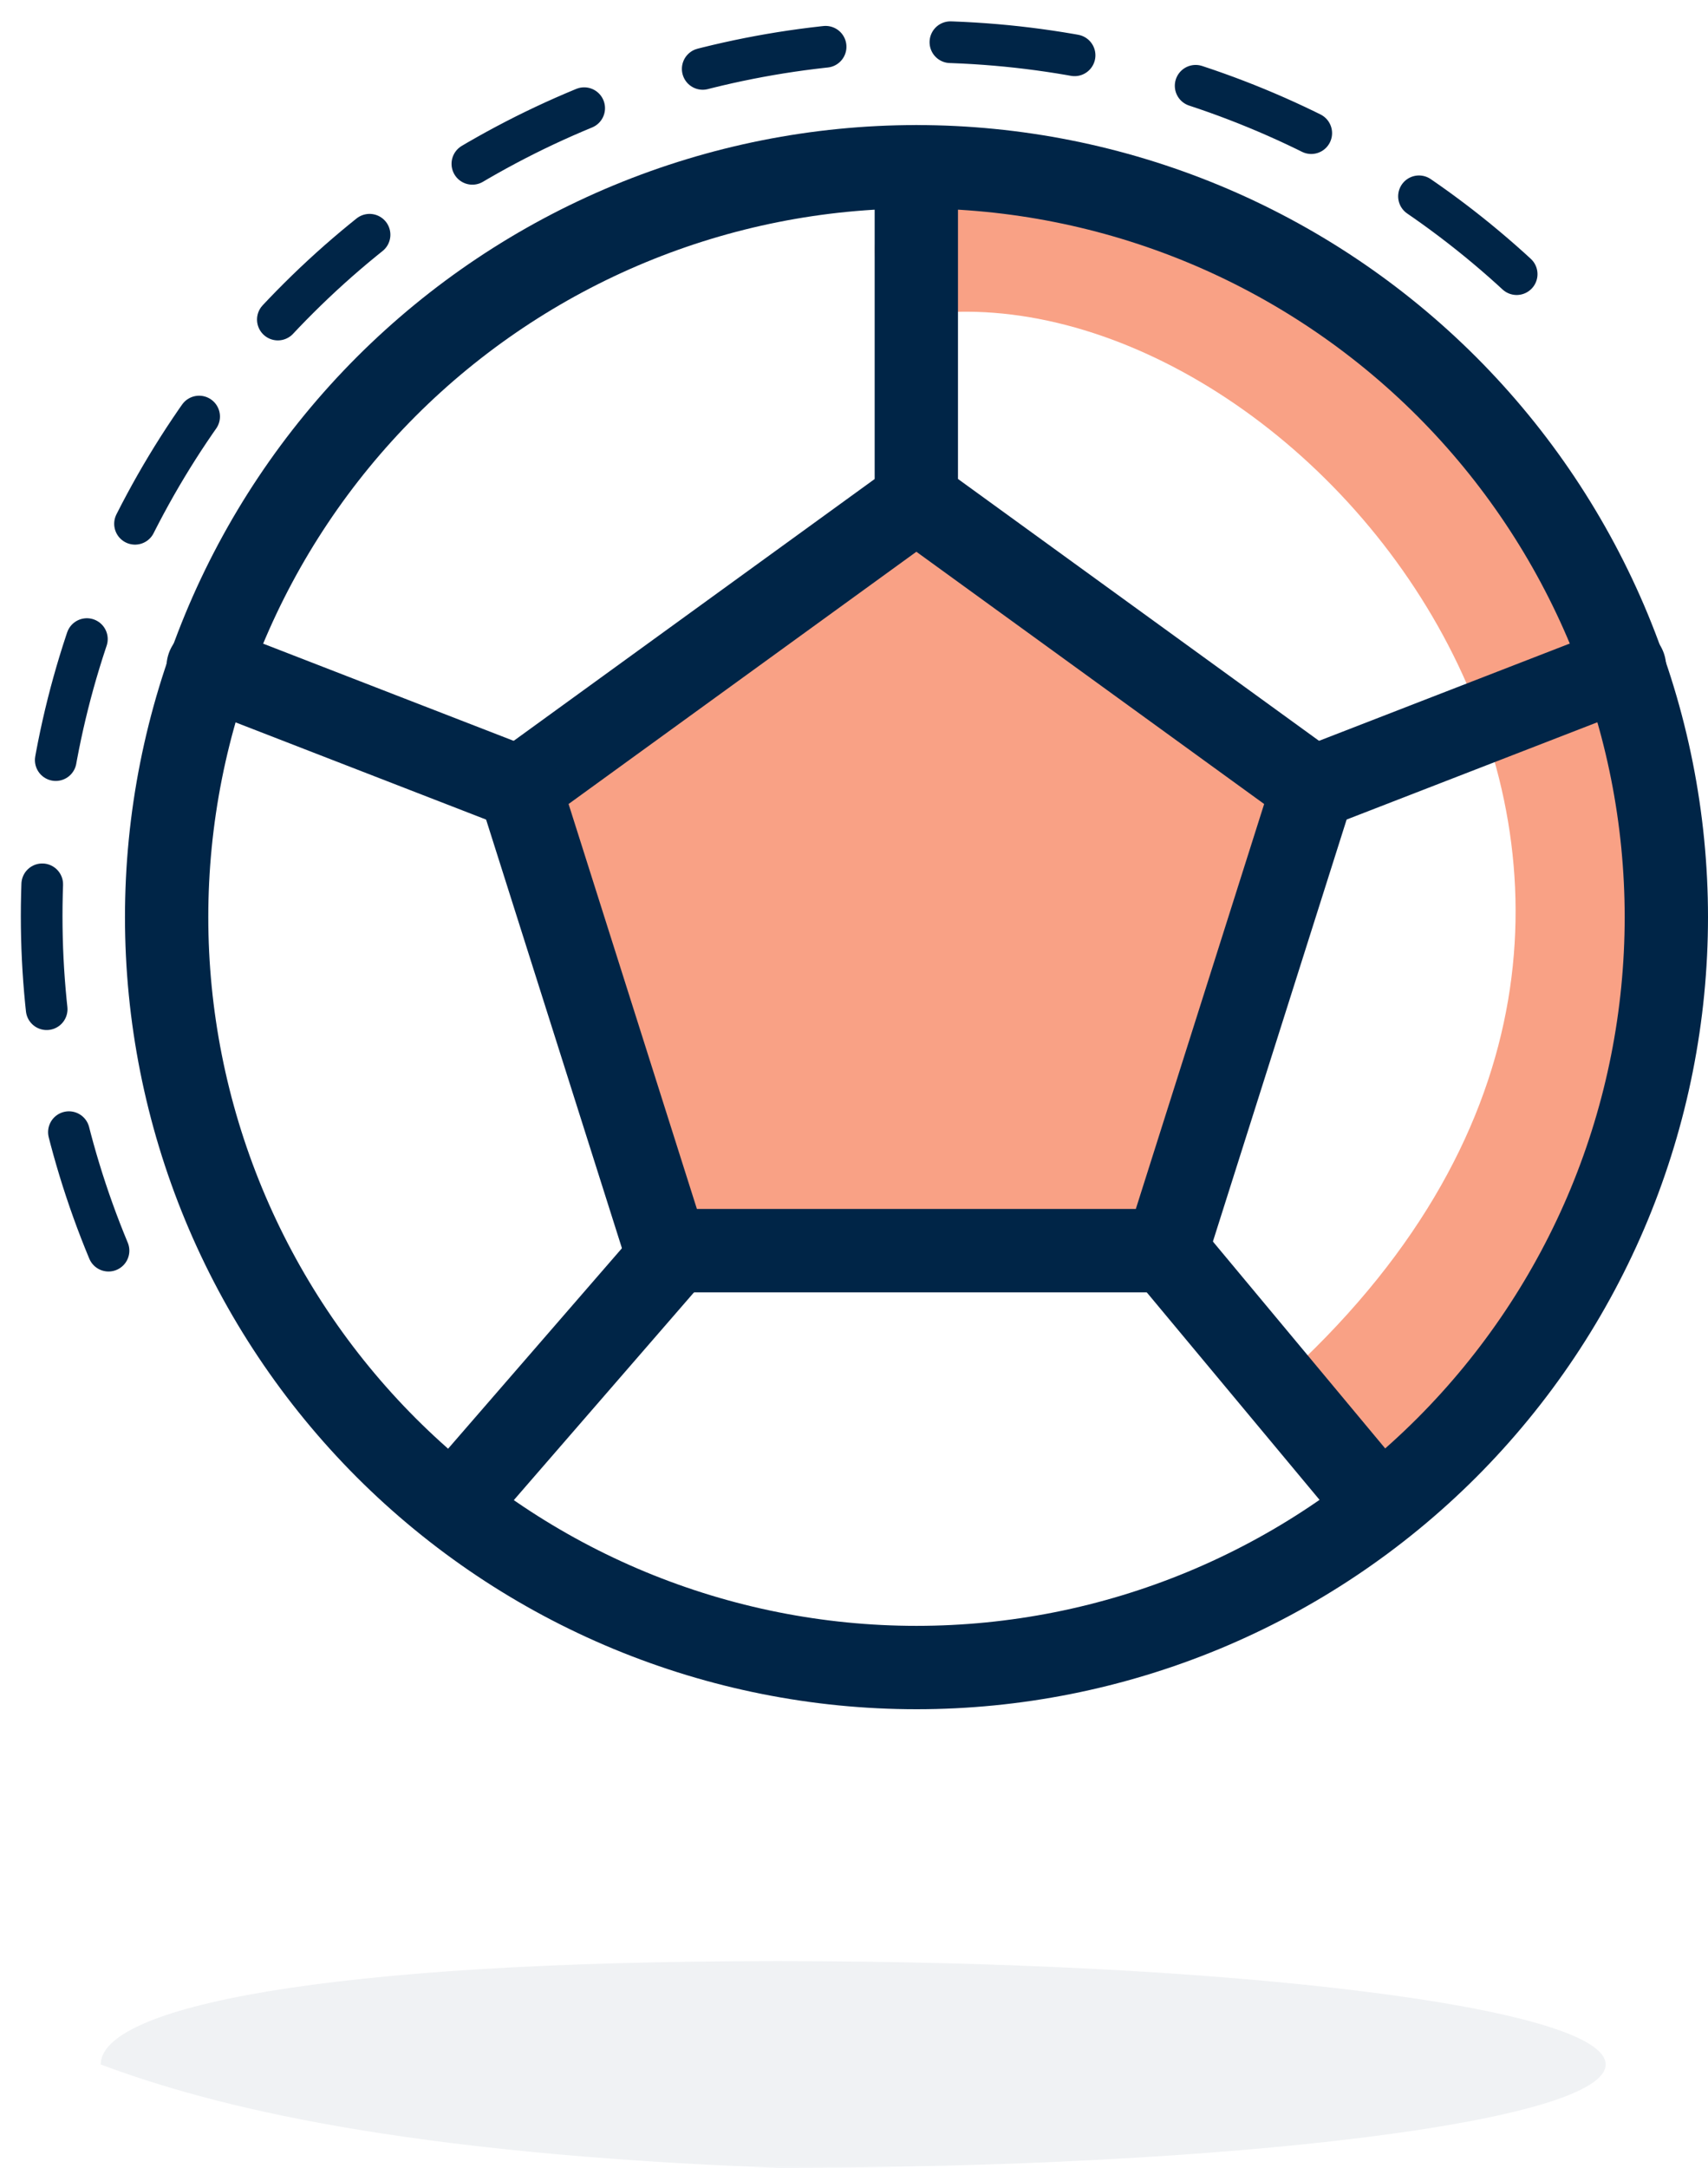
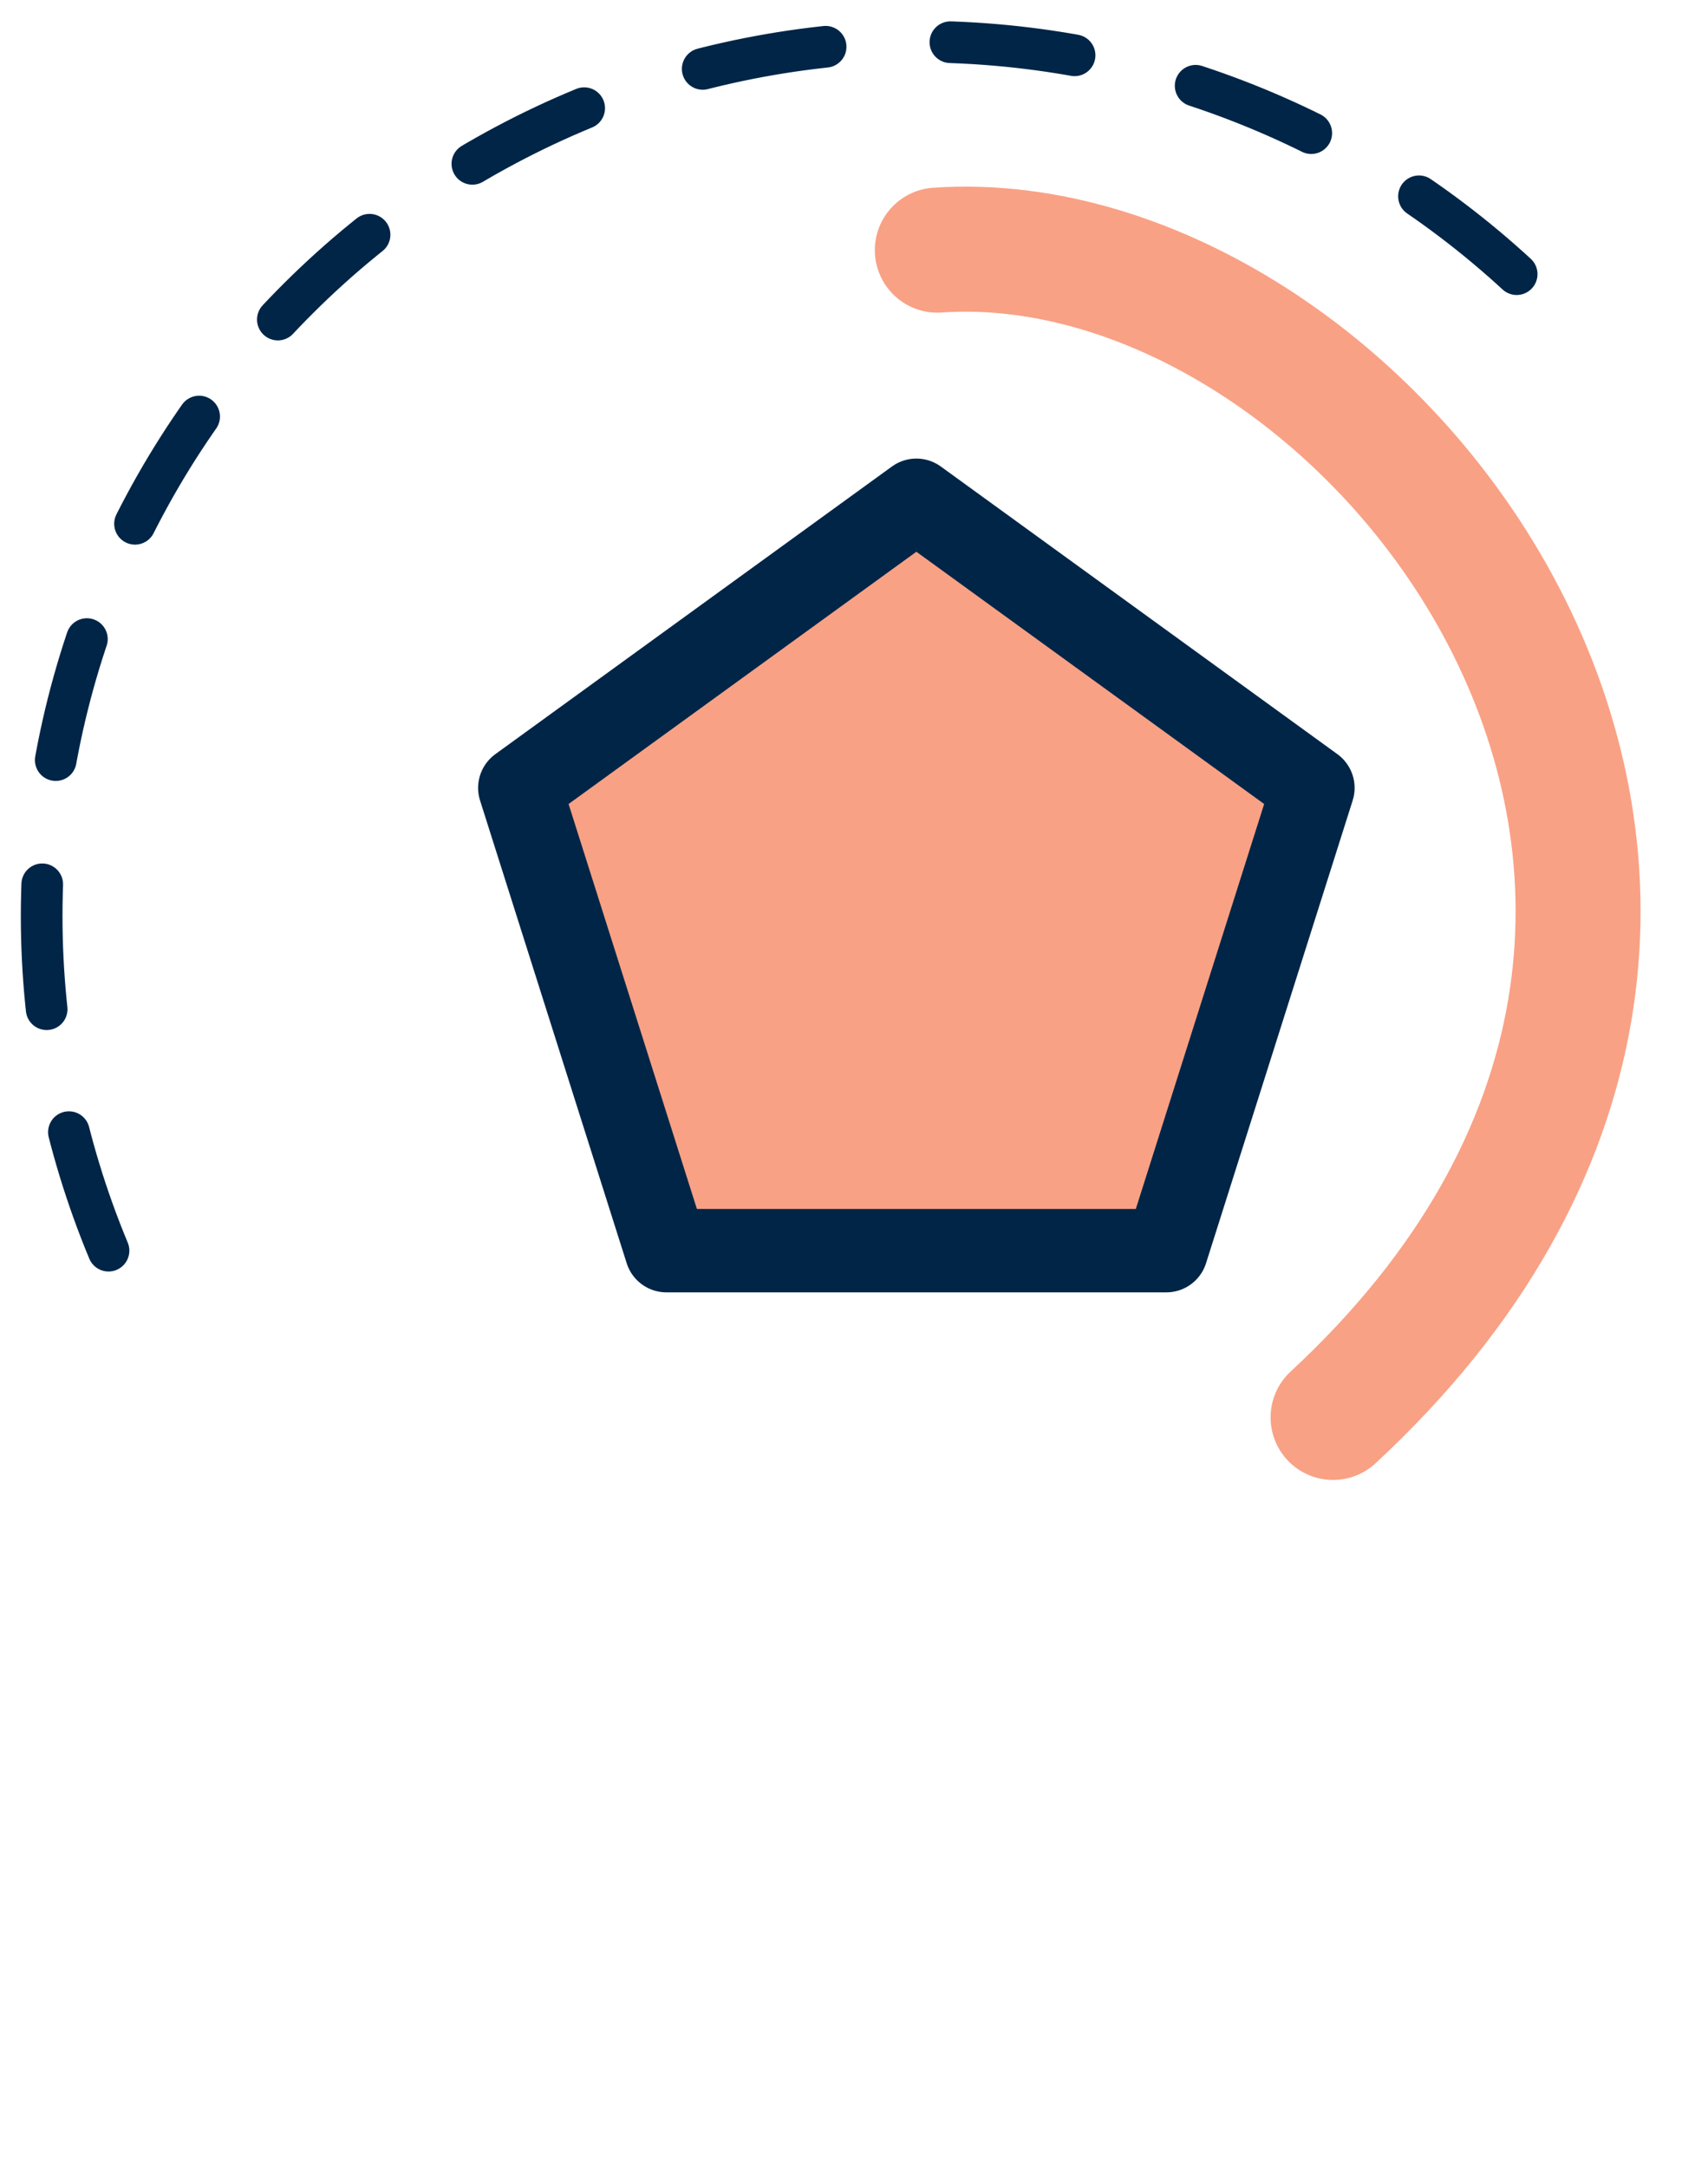
<svg xmlns="http://www.w3.org/2000/svg" width="41" height="52" viewBox="0 0 41 52" fill="none">
  <g clip-path="url(#clip0_1642_3114)">
    <path d="M32 34C45.5 21.5 32.94 5.28 22.5 6" stroke="#F9A185" stroke-width="3" stroke-linecap="round" />
    <path d="M21.997 12L31.517 18.9L27.997 30H15.997L12.477 18.9L21.997 12Z" fill="#F9A185" />
-     <path d="M4 22C4 24.364 4.466 26.704 5.37 28.888C6.275 31.072 7.601 33.056 9.272 34.728C10.944 36.399 12.928 37.725 15.112 38.63C17.296 39.534 19.636 40 22 40C24.364 40 26.704 39.534 28.888 38.63C31.072 37.725 33.056 36.399 34.728 34.728C36.399 33.056 37.725 31.072 38.63 28.888C39.534 26.704 40 24.364 40 22C40 19.636 39.534 17.296 38.63 15.112C37.725 12.928 36.399 10.944 34.728 9.272C33.056 7.601 31.072 6.275 28.888 5.37C26.704 4.466 24.364 4 22 4C19.636 4 17.296 4.466 15.112 5.37C12.928 6.275 10.944 7.601 9.272 9.272C7.601 10.944 6.275 12.928 5.37 15.112C4.466 17.296 4 19.636 4 22Z" stroke="#002547" stroke-width="2" stroke-linecap="round" stroke-linejoin="round" />
    <path d="M21.997 12L31.517 18.9L27.997 30H15.997L12.477 18.9L21.997 12Z" stroke="#002547" stroke-width="2" stroke-linecap="round" stroke-linejoin="round" />
-     <path d="M21.996 12V4M27.996 30L32.996 36M31.516 18.9L38.996 16M16.116 30.1L10.996 36M12.476 18.9L4.996 16" stroke="#002547" stroke-width="2" stroke-linecap="round" stroke-linejoin="round" />
-     <path opacity="0.2" d="M38.543 49.521C38.543 50.89 29.647 52 18.674 52C9.643 51.662 5.127 50.535 2.418 49.521C2.418 48.152 7.701 47.042 18.674 47.042C29.647 47.042 38.543 48.152 38.543 49.521Z" fill="#002547" fill-opacity="0.31" />
    <path d="M2.605 30C1.545 27.455 1 24.728 1 21.974C1 19.219 1.545 16.492 2.605 13.947C3.665 11.403 5.218 9.091 7.177 7.143C9.135 5.195 11.46 3.651 14.018 2.597C16.577 1.542 19.319 1 22.088 1C24.858 1 27.6 1.542 30.159 2.597C32.717 3.651 35.042 5.195 37 7.143" stroke="#002547" stroke-linecap="round" stroke-linejoin="round" stroke-dasharray="3 3" />
  </g>
  <defs>
    <clipPath id="clip0_1642_3114">
      <rect width="41" height="52" fill="white" />
    </clipPath>
  </defs>
</svg>